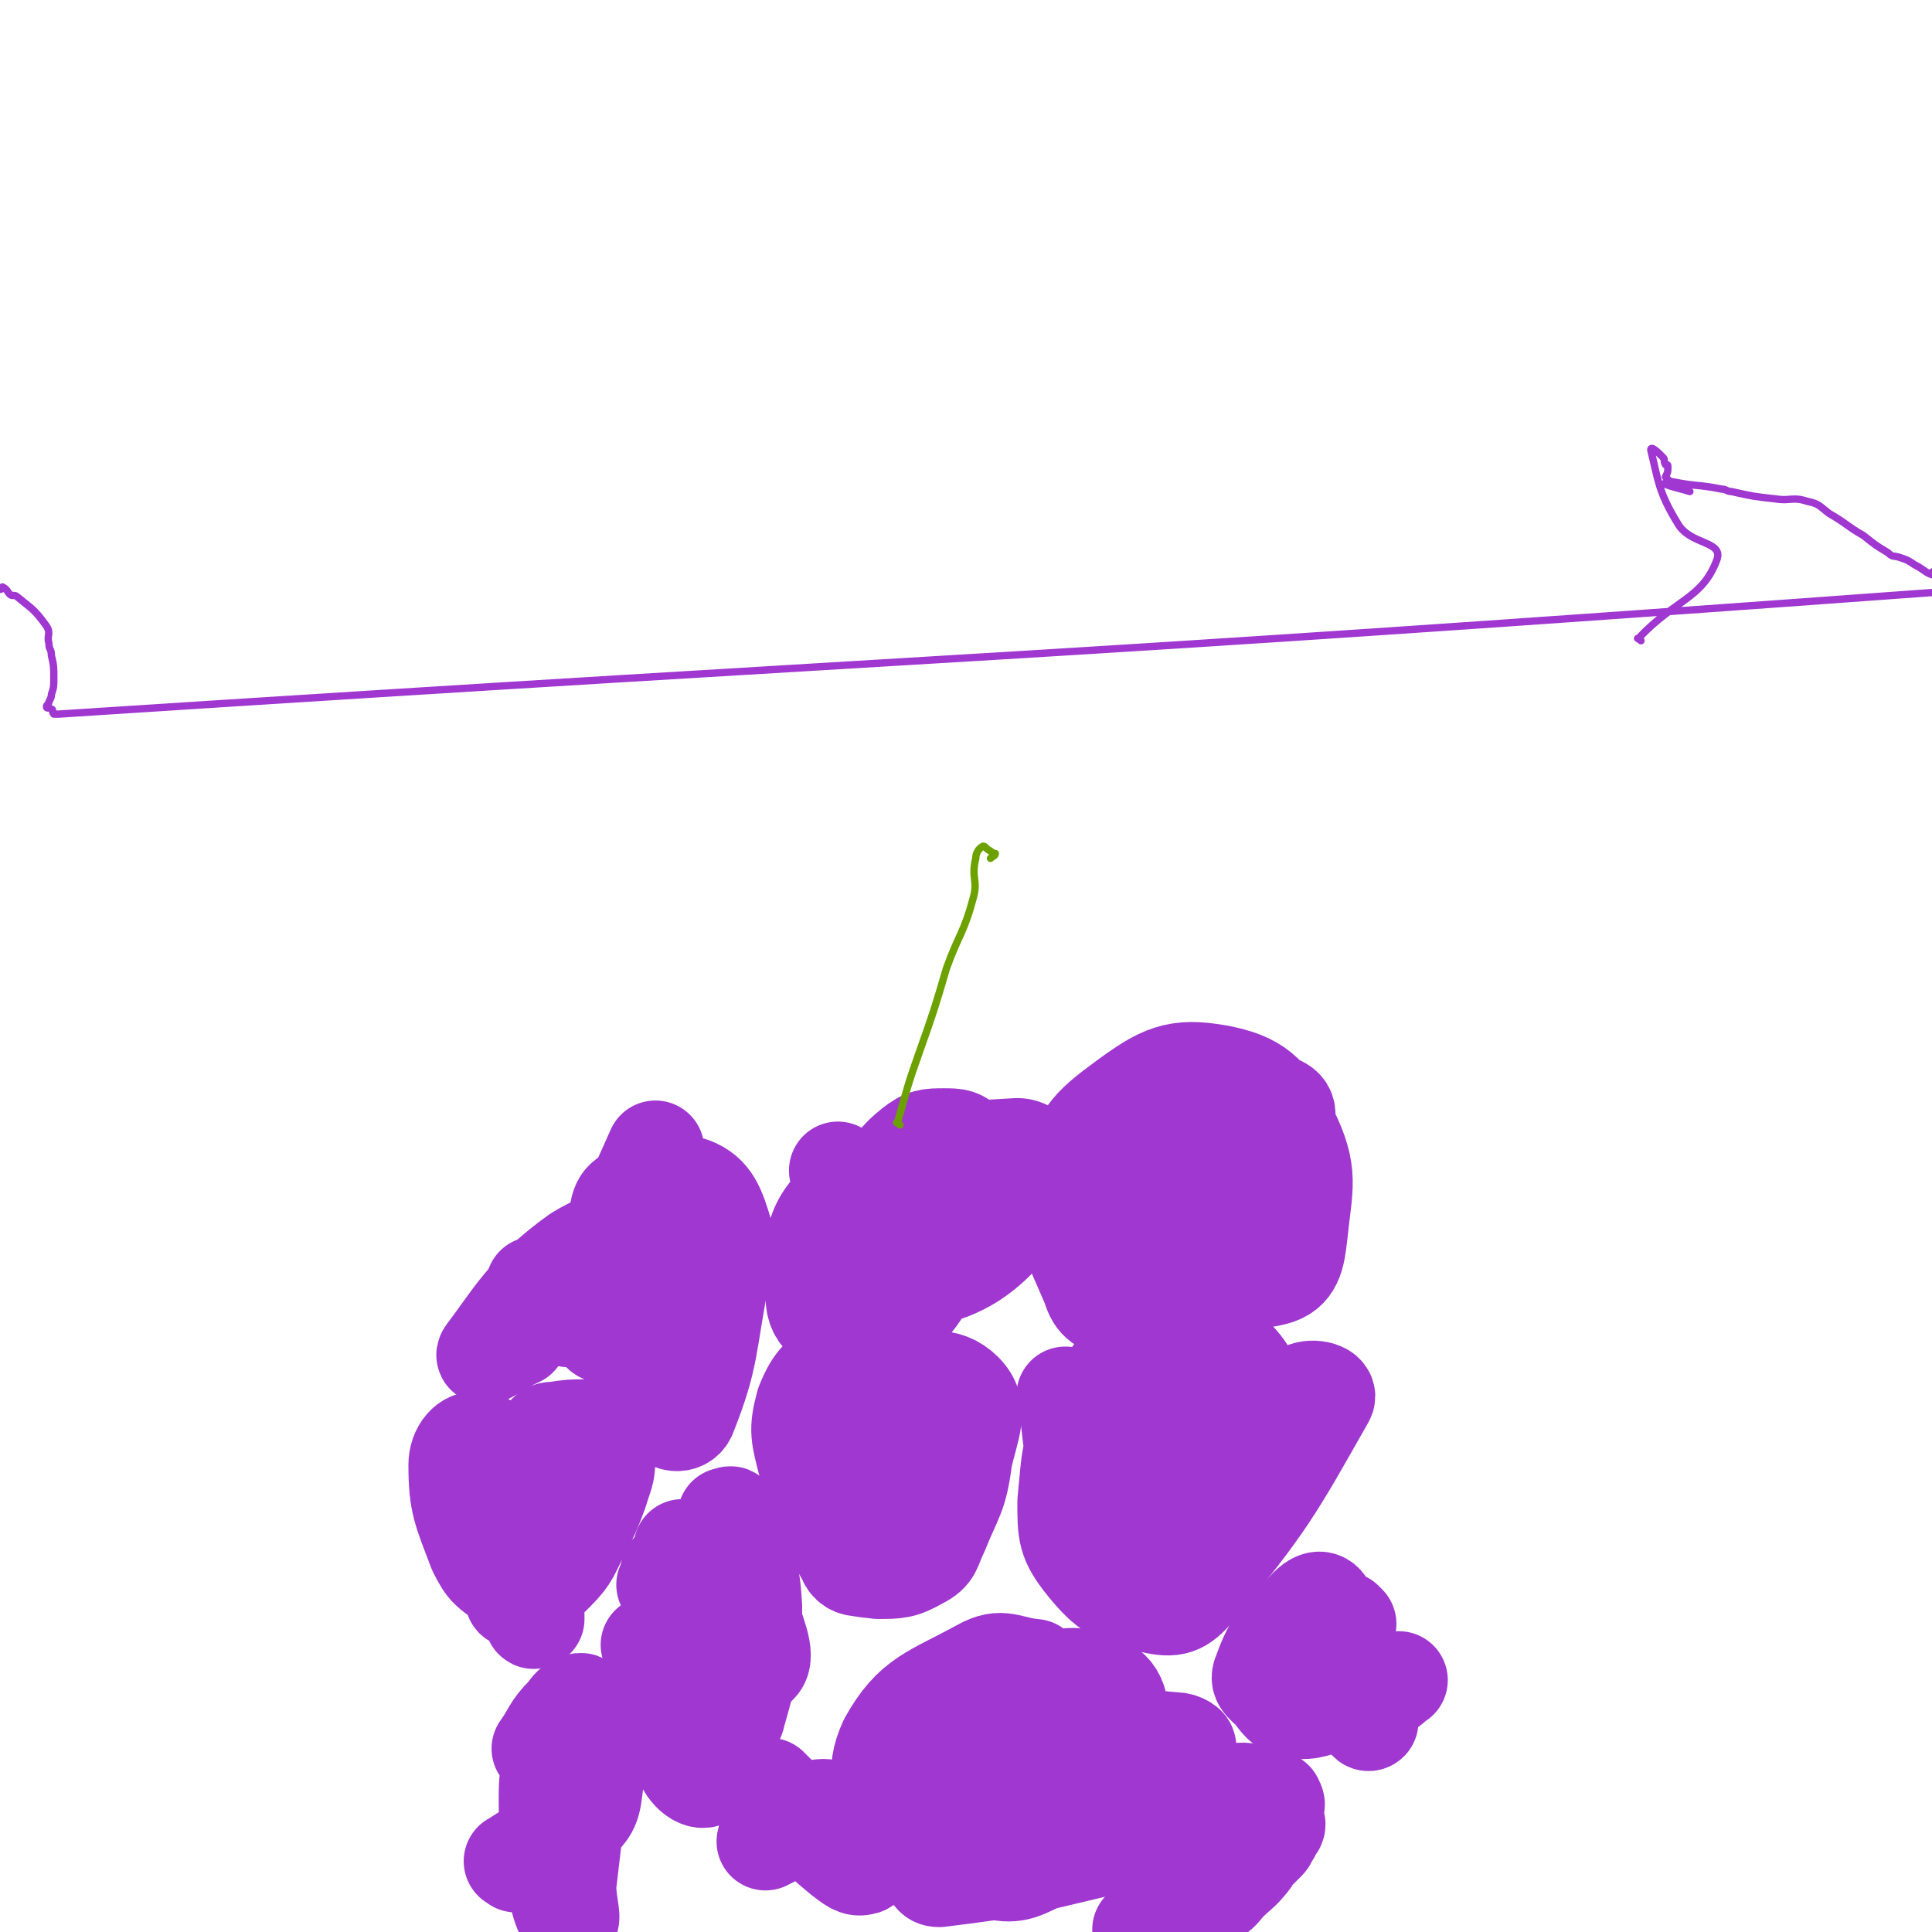
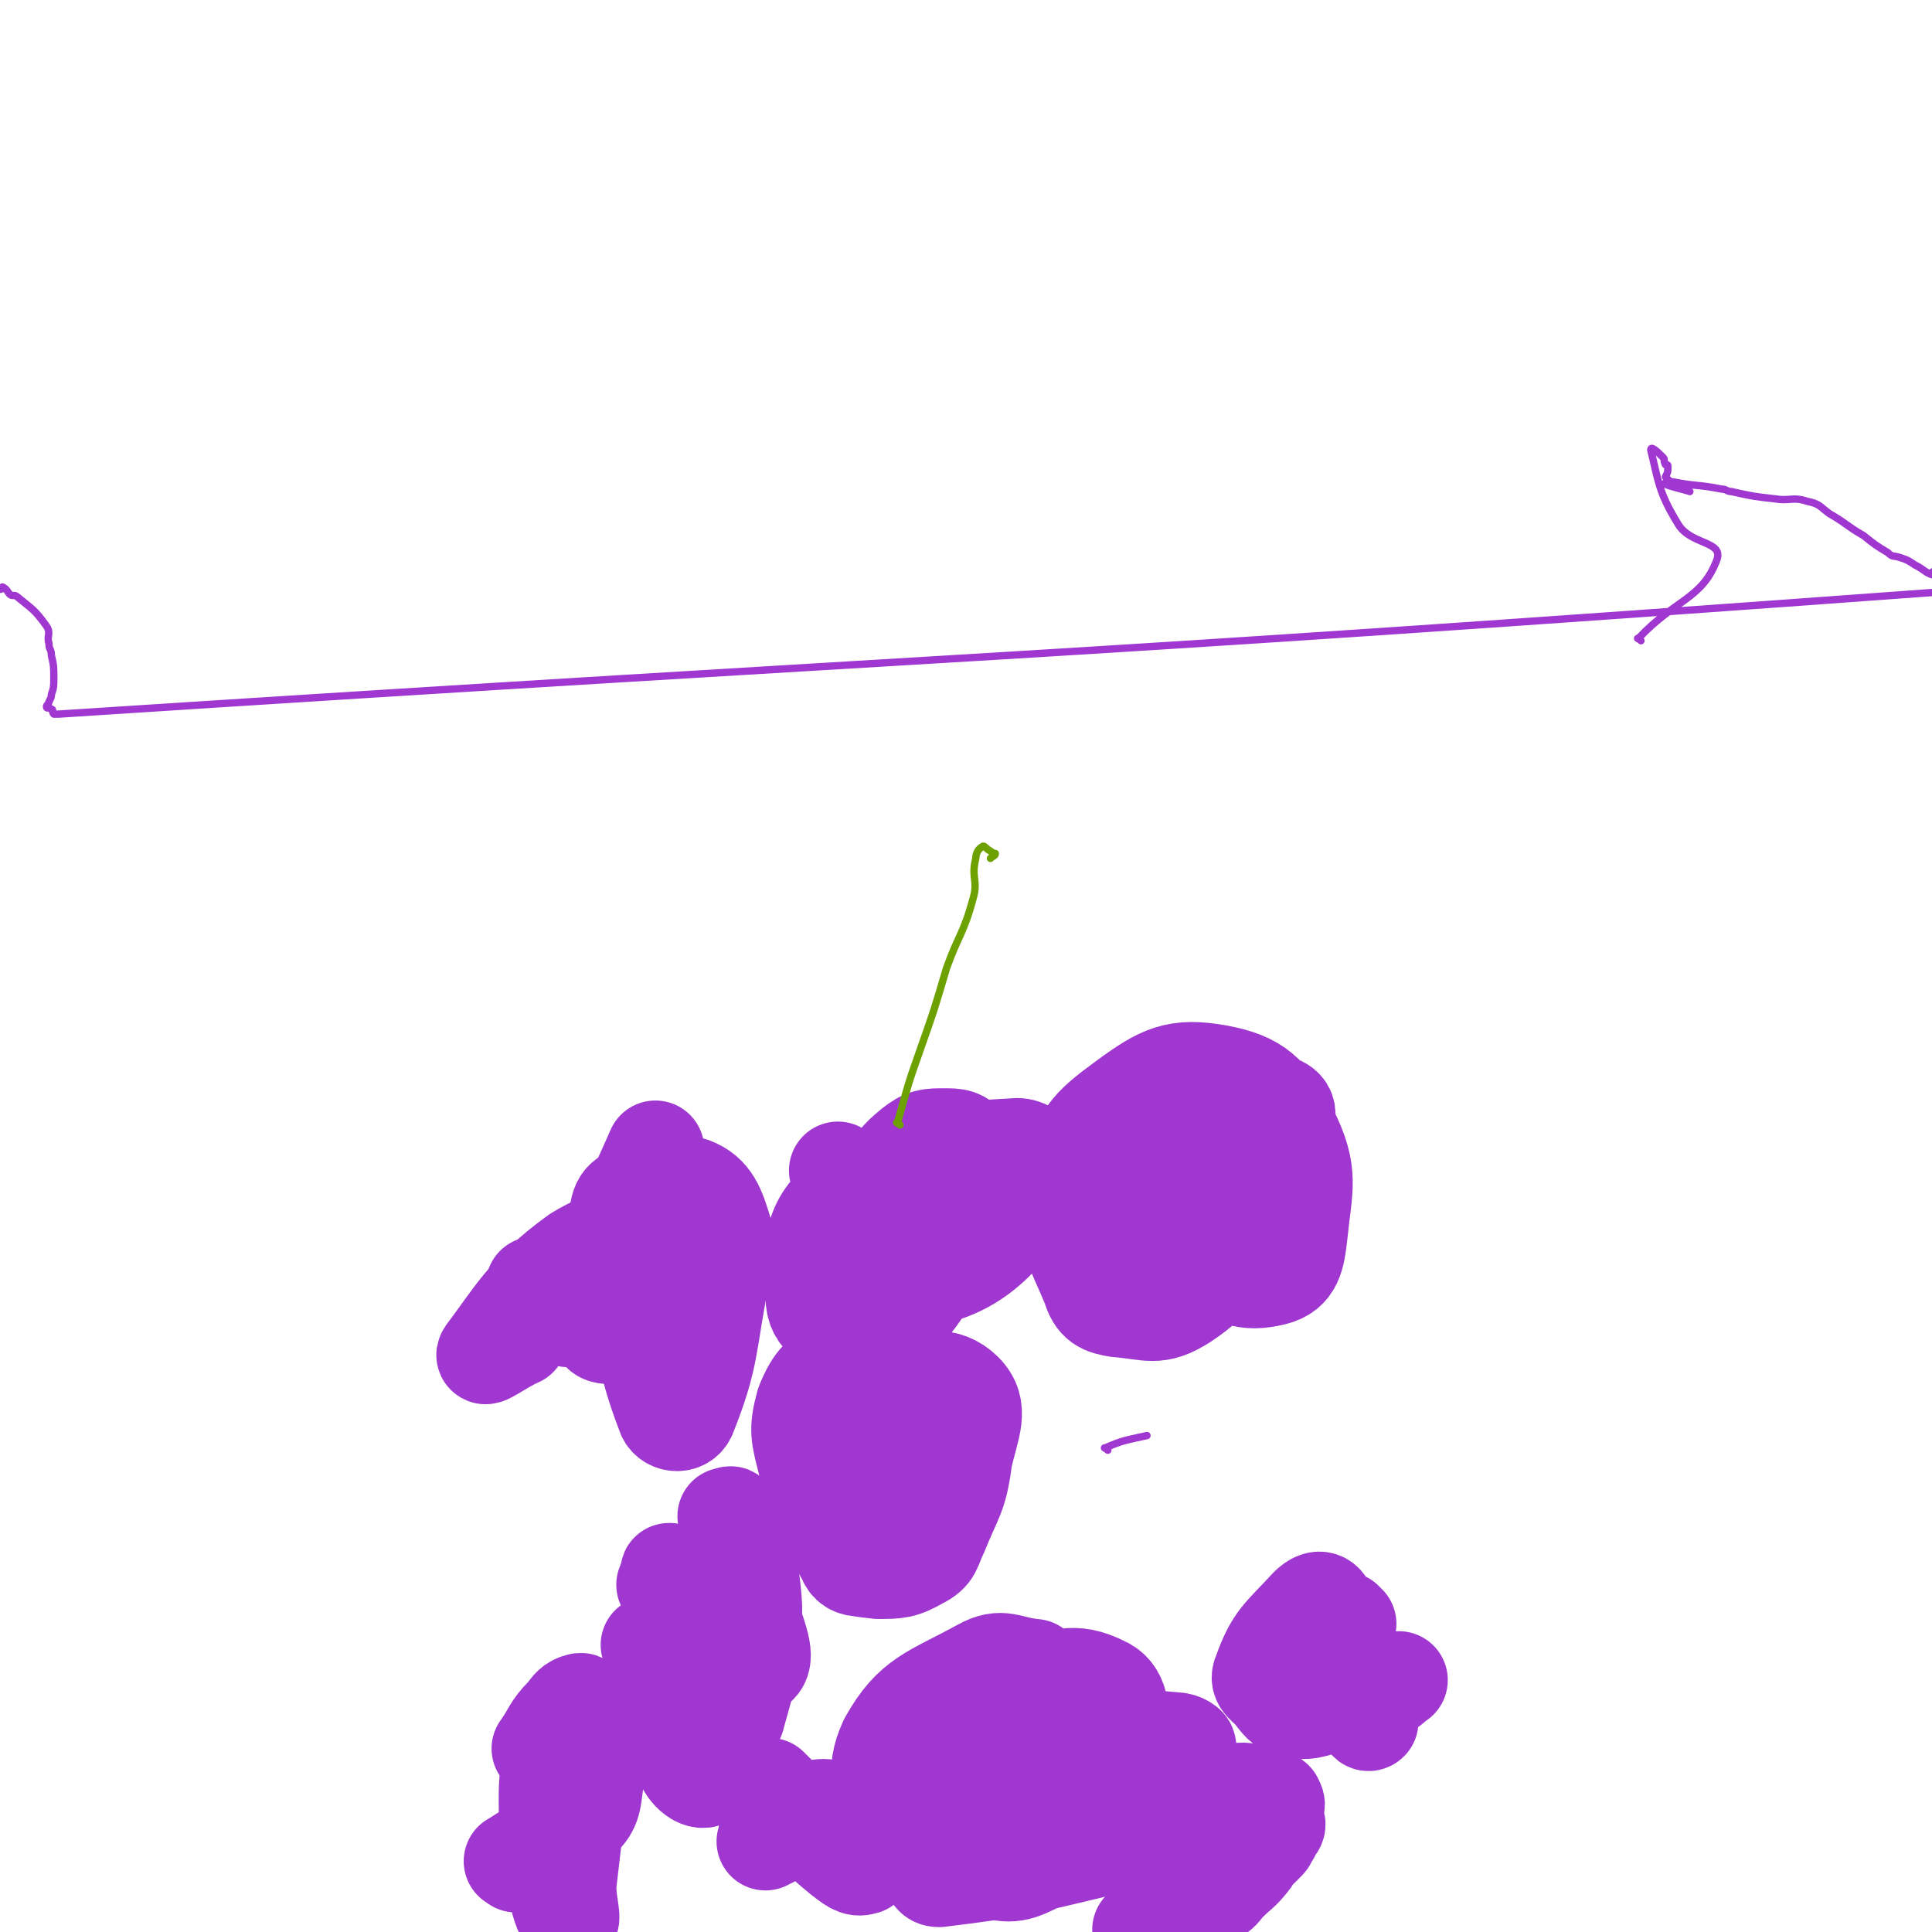
<svg xmlns="http://www.w3.org/2000/svg" viewBox="0 0 790 790" version="1.1">
  <g fill="none" stroke="#9F37D0" stroke-width="3" stroke-linecap="round" stroke-linejoin="round">
    <path d="M453,593c-1,-1 -2,-1 -1,-1 7,-3 8,-3 17,-5 " />
    <path d="M671,262c-1,-1 -2,-1 -1,-1 15,-16 26,-16 32,-32 3,-8 -11,-6 -16,-15 -8,-13 -8,-18 -11,-30 0,-2 3,1 5,3 1,1 0,1 1,3 1,0 1,0 1,1 0,2 0,2 -1,4 0,0 0,0 0,0 2,2 3,3 5,4 2,1 5,2 5,2 -3,-1 -8,-2 -10,-3 -1,-1 1,0 3,0 1,0 2,0 2,0 0,0 -1,-1 -2,-1 0,0 0,0 0,0 0,0 0,0 0,0 10,2 10,1 20,3 2,0 2,1 4,1 9,2 9,2 18,3 6,1 7,-1 13,1 5,1 5,2 9,5 7,4 7,5 14,9 5,4 5,4 10,7 2,2 2,1 5,2 3,1 3,1 6,3 4,2 4,3 7,4 0,0 0,-1 0,-1 2,-1 3,-3 4,-2 1,1 0,2 0,4 0,3 3,6 0,6 -382,28 -385,25 -770,50 -1,0 -2,0 -2,0 -1,-1 0,-2 -1,-2 -1,-1 -2,0 -2,-1 0,-1 1,-1 1,-2 1,-2 1,-2 1,-3 1,-3 1,-3 1,-7 0,-4 0,-5 -1,-9 0,-3 -1,-2 -1,-5 -1,-3 1,-4 -1,-7 -5,-7 -6,-7 -12,-12 -1,-1 -2,0 -3,-1 -1,-1 -1,-2 -3,-3 0,0 0,1 -1,1 -3,0 -3,0 -5,-1 " />
  </g>
  <g fill="none" stroke="#9F37D0" stroke-width="40" stroke-linecap="round" stroke-linejoin="round">
    <path d="M424,683c-1,-1 -1,-1 -1,-1 -11,-1 -13,-5 -22,0 -20,11 -28,12 -38,30 -6,13 -3,21 6,33 11,14 16,14 34,19 11,3 13,2 23,-3 8,-4 8,-6 13,-13 10,-18 14,-19 18,-38 2,-10 1,-18 -6,-21 -12,-6 -18,-3 -33,2 -15,6 -16,8 -28,20 -9,11 -15,16 -14,25 1,6 8,5 17,5 23,0 24,0 46,-6 24,-7 27,-10 46,-20 2,-1 -2,-3 -4,-3 -26,-2 -27,-5 -51,-1 -22,4 -25,4 -42,16 -8,6 -6,10 -8,20 -2,8 -2,8 0,16 1,3 1,5 4,5 33,-4 34,-5 68,-13 4,-1 9,-3 7,-5 -4,-6 -10,-5 -19,-11 -9,-6 -8,-7 -16,-13 -1,-1 -1,-1 -2,-1 -3,-2 -6,-2 -6,-3 0,-1 3,-2 6,-1 4,2 4,3 8,6 " />
-     <path d="M437,572c-1,-1 -2,-2 -1,-1 3,18 1,20 8,39 6,17 7,17 17,31 5,8 6,13 13,14 6,1 9,-3 13,-11 15,-30 19,-32 25,-64 2,-13 0,-18 -8,-26 -9,-8 -16,-10 -28,-6 -16,5 -19,10 -28,25 -11,18 -10,21 -12,41 0,13 0,16 8,26 9,11 13,13 27,16 9,2 12,1 18,-6 29,-35 32,-41 53,-78 2,-3 -5,-5 -9,-3 -34,13 -37,13 -68,33 -10,6 -9,11 -13,19 -1,1 2,0 4,-1 8,-5 7,-6 16,-11 11,-7 12,-6 22,-13 6,-4 5,-5 10,-9 2,-3 2,-3 4,-5 0,-1 0,-1 -1,-2 -4,-3 -4,-3 -9,-6 -8,-4 -8,-4 -17,-8 -4,-1 -4,-1 -9,-2 -1,0 -2,0 -1,0 1,0 2,0 5,-1 " />
    <path d="M488,445c-1,-1 -1,-2 -1,-1 -9,2 -12,0 -18,7 -9,11 -15,16 -11,28 7,20 14,22 33,35 13,8 18,11 30,8 8,-2 9,-8 10,-17 2,-20 5,-25 -4,-43 -8,-15 -13,-20 -29,-23 -17,-3 -23,0 -38,11 -15,11 -19,15 -22,33 -4,20 0,24 8,43 2,7 5,8 11,9 13,1 16,4 27,-3 15,-10 14,-14 23,-31 12,-20 16,-23 19,-44 1,-6 -5,-5 -10,-9 -5,-3 -6,-4 -11,-4 -6,0 -8,0 -12,4 -6,4 -6,5 -9,12 -1,5 -1,6 1,10 1,2 2,3 4,3 9,3 9,4 19,4 9,1 10,0 19,-2 1,0 1,-1 2,-2 " />
    <path d="M344,480c-1,-1 -2,-2 -1,-1 4,9 2,12 9,21 10,13 12,26 24,23 24,-4 34,-17 49,-38 4,-6 -2,-16 -9,-16 -32,2 -44,1 -70,20 -15,11 -14,22 -13,41 0,10 7,11 15,16 4,2 5,1 9,-2 10,-6 12,-5 19,-15 14,-21 14,-22 21,-46 3,-6 2,-9 -1,-14 -3,-4 -5,-4 -10,-4 -6,0 -8,0 -13,4 -6,5 -7,6 -9,14 -2,6 1,7 2,14 1,6 1,6 2,13 0,1 0,2 2,3 0,0 1,-1 2,-1 2,0 2,-1 3,-1 1,0 1,1 2,1 " />
    <path d="M358,563c-1,-1 -1,-1 -1,-1 -7,-3 -8,-6 -13,-4 -8,4 -11,6 -15,16 -3,11 -2,13 1,25 5,19 5,21 16,37 4,6 6,5 13,6 8,0 10,0 17,-4 6,-3 5,-5 8,-11 6,-15 8,-15 10,-31 3,-13 7,-20 0,-27 -7,-7 -17,-6 -27,0 -13,7 -13,12 -20,27 -6,11 -5,13 -5,26 -1,7 0,8 4,15 1,3 3,4 6,4 4,0 4,-1 8,-3 6,-4 9,-2 12,-9 8,-14 7,-16 9,-32 1,-9 2,-13 -2,-19 -2,-3 -6,-3 -11,-1 -9,5 -9,8 -16,14 -1,1 1,0 2,0 0,0 0,-1 1,-1 " />
    <path d="M220,527c-1,-1 -2,-2 -1,-1 5,5 5,12 13,13 10,1 15,-1 23,-9 9,-7 8,-10 12,-22 3,-11 3,-13 2,-22 -1,-2 -3,-1 -5,0 -6,3 -10,3 -11,9 -2,10 3,12 5,24 7,29 4,33 14,59 1,4 7,5 9,1 10,-25 8,-29 14,-59 1,-8 4,-9 1,-16 -3,-10 -5,-16 -13,-19 -7,-2 -8,5 -16,9 " />
    <path d="M248,521c-1,-1 -2,-1 -1,-1 9,-25 10,-25 21,-50 " />
    <path d="M275,668c-1,-1 -2,-1 -1,-1 0,-6 2,-7 2,-13 0,-2 0,-2 -2,-5 0,-1 -1,0 -2,-1 " />
    <path d="M267,674c-1,-1 -2,-2 -1,-1 20,4 28,13 42,9 7,-2 2,-12 -1,-22 -2,-9 -4,-12 -10,-16 -3,-2 -4,2 -7,4 " />
    <path d="M290,673c-1,-1 -2,-1 -1,-1 2,-8 3,-8 5,-17 2,-7 5,-11 3,-14 -1,-3 -7,-2 -10,2 -6,7 -5,9 -8,19 -3,10 -5,11 -2,20 2,9 4,10 10,16 4,3 8,3 10,1 2,-3 1,-7 -1,-12 -6,-11 -10,-9 -15,-19 -5,-11 -3,-12 -6,-23 -1,-1 -2,-3 -1,-2 1,14 3,16 4,31 1,22 -3,24 1,44 1,6 7,11 10,9 3,-4 -1,-11 2,-21 2,-6 5,-5 7,-12 3,-14 1,-15 2,-29 1,-9 1,-14 1,-18 0,-2 -1,4 -1,7 -2,15 -3,15 -4,29 0,7 -1,8 1,14 1,3 4,7 4,5 5,-18 7,-23 7,-45 -1,-19 -4,-19 -9,-37 0,-1 -1,0 -2,0 " />
-     <path d="M280,634c-1,-1 -1,-1 -1,-1 " />
    <path d="M255,498c-1,-1 -1,-2 -1,-1 -4,8 -5,9 -7,20 -2,12 -3,14 -2,26 0,3 3,3 6,3 3,0 4,1 6,-2 5,-7 4,-9 7,-19 2,-9 9,-15 4,-17 -9,-4 -19,-3 -32,5 -21,15 -27,27 -37,40 -3,4 6,-3 13,-6 " />
    <path d="M316,732c-1,-1 -2,-2 -1,-1 8,8 9,9 18,18 5,5 5,5 11,10 4,3 6,5 9,4 2,0 1,-4 0,-7 -3,-8 -3,-10 -9,-14 -6,-4 -8,-3 -16,-1 -7,1 -7,2 -13,6 -2,2 -1,4 -2,6 0,0 1,-1 2,-1 1,-2 0,-2 1,-3 " />
    <path d="M468,790c-1,-1 -2,-1 -1,-1 6,-4 8,-4 16,-7 7,-4 7,-3 14,-7 3,-2 3,-3 5,-5 5,-5 5,-4 9,-9 1,-1 0,-1 1,-2 1,-1 1,-1 2,-2 2,-2 2,-2 4,-4 1,-1 0,-1 1,-2 1,-1 1,-1 1,-3 1,-1 2,-1 2,-2 -1,-2 -2,-2 -2,-4 0,-1 1,-1 1,-3 1,-1 1,-1 0,-3 -1,-1 -1,0 -2,-1 -1,-1 -1,-1 -2,-1 -2,-1 -2,-1 -4,-1 -4,0 -4,-1 -8,0 -3,1 -3,1 -6,3 -1,1 -1,1 -2,3 0,1 0,1 0,2 -1,2 -2,1 -2,3 -1,2 0,2 0,5 1,4 1,4 3,9 0,2 0,2 0,4 1,3 3,4 3,5 -1,1 -2,0 -4,-1 -2,-1 -2,-1 -4,-3 -1,0 -1,0 -2,0 -2,-2 -2,-2 -4,-4 -1,-2 -1,-2 -2,-4 -2,-4 -2,-4 -4,-9 -5,-10 -6,-12 -9,-21 0,-2 1,0 2,1 9,7 9,7 17,14 5,5 5,5 11,10 4,3 4,4 9,7 1,0 1,-1 3,-1 " />
    <path d="M551,664c-1,-1 -2,-2 -1,-1 0,7 -1,9 1,17 2,10 3,10 6,19 1,3 2,6 3,5 0,-1 -1,-5 -2,-10 -8,-19 -7,-22 -16,-38 -2,-3 -5,-1 -7,1 -11,12 -14,13 -19,27 -2,4 2,5 5,9 3,4 4,5 8,6 8,1 9,-1 17,-3 10,-3 10,-2 20,-5 3,-1 3,-2 6,-4 " />
-     <path d="M212,607c-1,-1 -1,-2 -1,-1 -2,9 -2,10 -2,21 0,13 0,16 1,26 0,2 1,-1 1,-3 3,-7 3,-7 5,-15 2,-11 2,-12 3,-23 0,-3 -1,-5 0,-5 1,0 4,2 4,6 1,13 -1,13 -3,27 0,5 -2,5 -2,11 -1,6 -1,7 0,11 0,1 1,0 1,0 0,-3 0,-3 -1,-6 0,-16 2,-16 0,-31 -2,-10 -1,-11 -7,-20 -5,-9 -7,-14 -15,-16 -5,-1 -9,4 -9,10 0,16 2,19 8,35 4,8 5,8 12,13 4,3 5,2 9,2 6,-1 7,-2 11,-6 7,-7 6,-8 11,-17 4,-8 4,-8 7,-16 2,-7 3,-7 3,-14 -1,-6 -1,-6 -4,-10 -1,-2 -2,-2 -4,-2 -6,0 -7,0 -13,1 -2,0 -3,0 -4,2 0,0 1,1 2,1 2,1 2,1 4,1 " />
    <path d="M211,762c-1,-1 -2,-1 -1,-1 11,-8 15,-6 25,-15 7,-6 7,-8 8,-16 2,-12 1,-12 -2,-24 -1,-5 -2,-11 -4,-10 -5,1 -7,7 -9,15 -5,17 -4,18 -4,37 0,13 1,13 4,26 1,5 3,11 5,11 1,-1 -1,-7 -1,-14 2,-17 2,-17 4,-34 1,-18 1,-18 2,-37 0,-1 1,-2 0,-2 -3,0 -4,0 -7,3 -6,6 -5,7 -10,14 " />
  </g>
  <g fill="none" stroke="#6CA100" stroke-width="3" stroke-linecap="round" stroke-linejoin="round">
    <path d="M368,460c-1,-1 -2,-1 -1,-1 4,-14 4,-15 9,-29 6,-17 6,-17 11,-34 5,-14 7,-14 11,-29 2,-7 -1,-8 1,-16 0,-2 1,-4 3,-5 1,0 1,1 3,2 1,1 2,1 2,1 0,1 -1,1 -2,2 " />
  </g>
</svg>